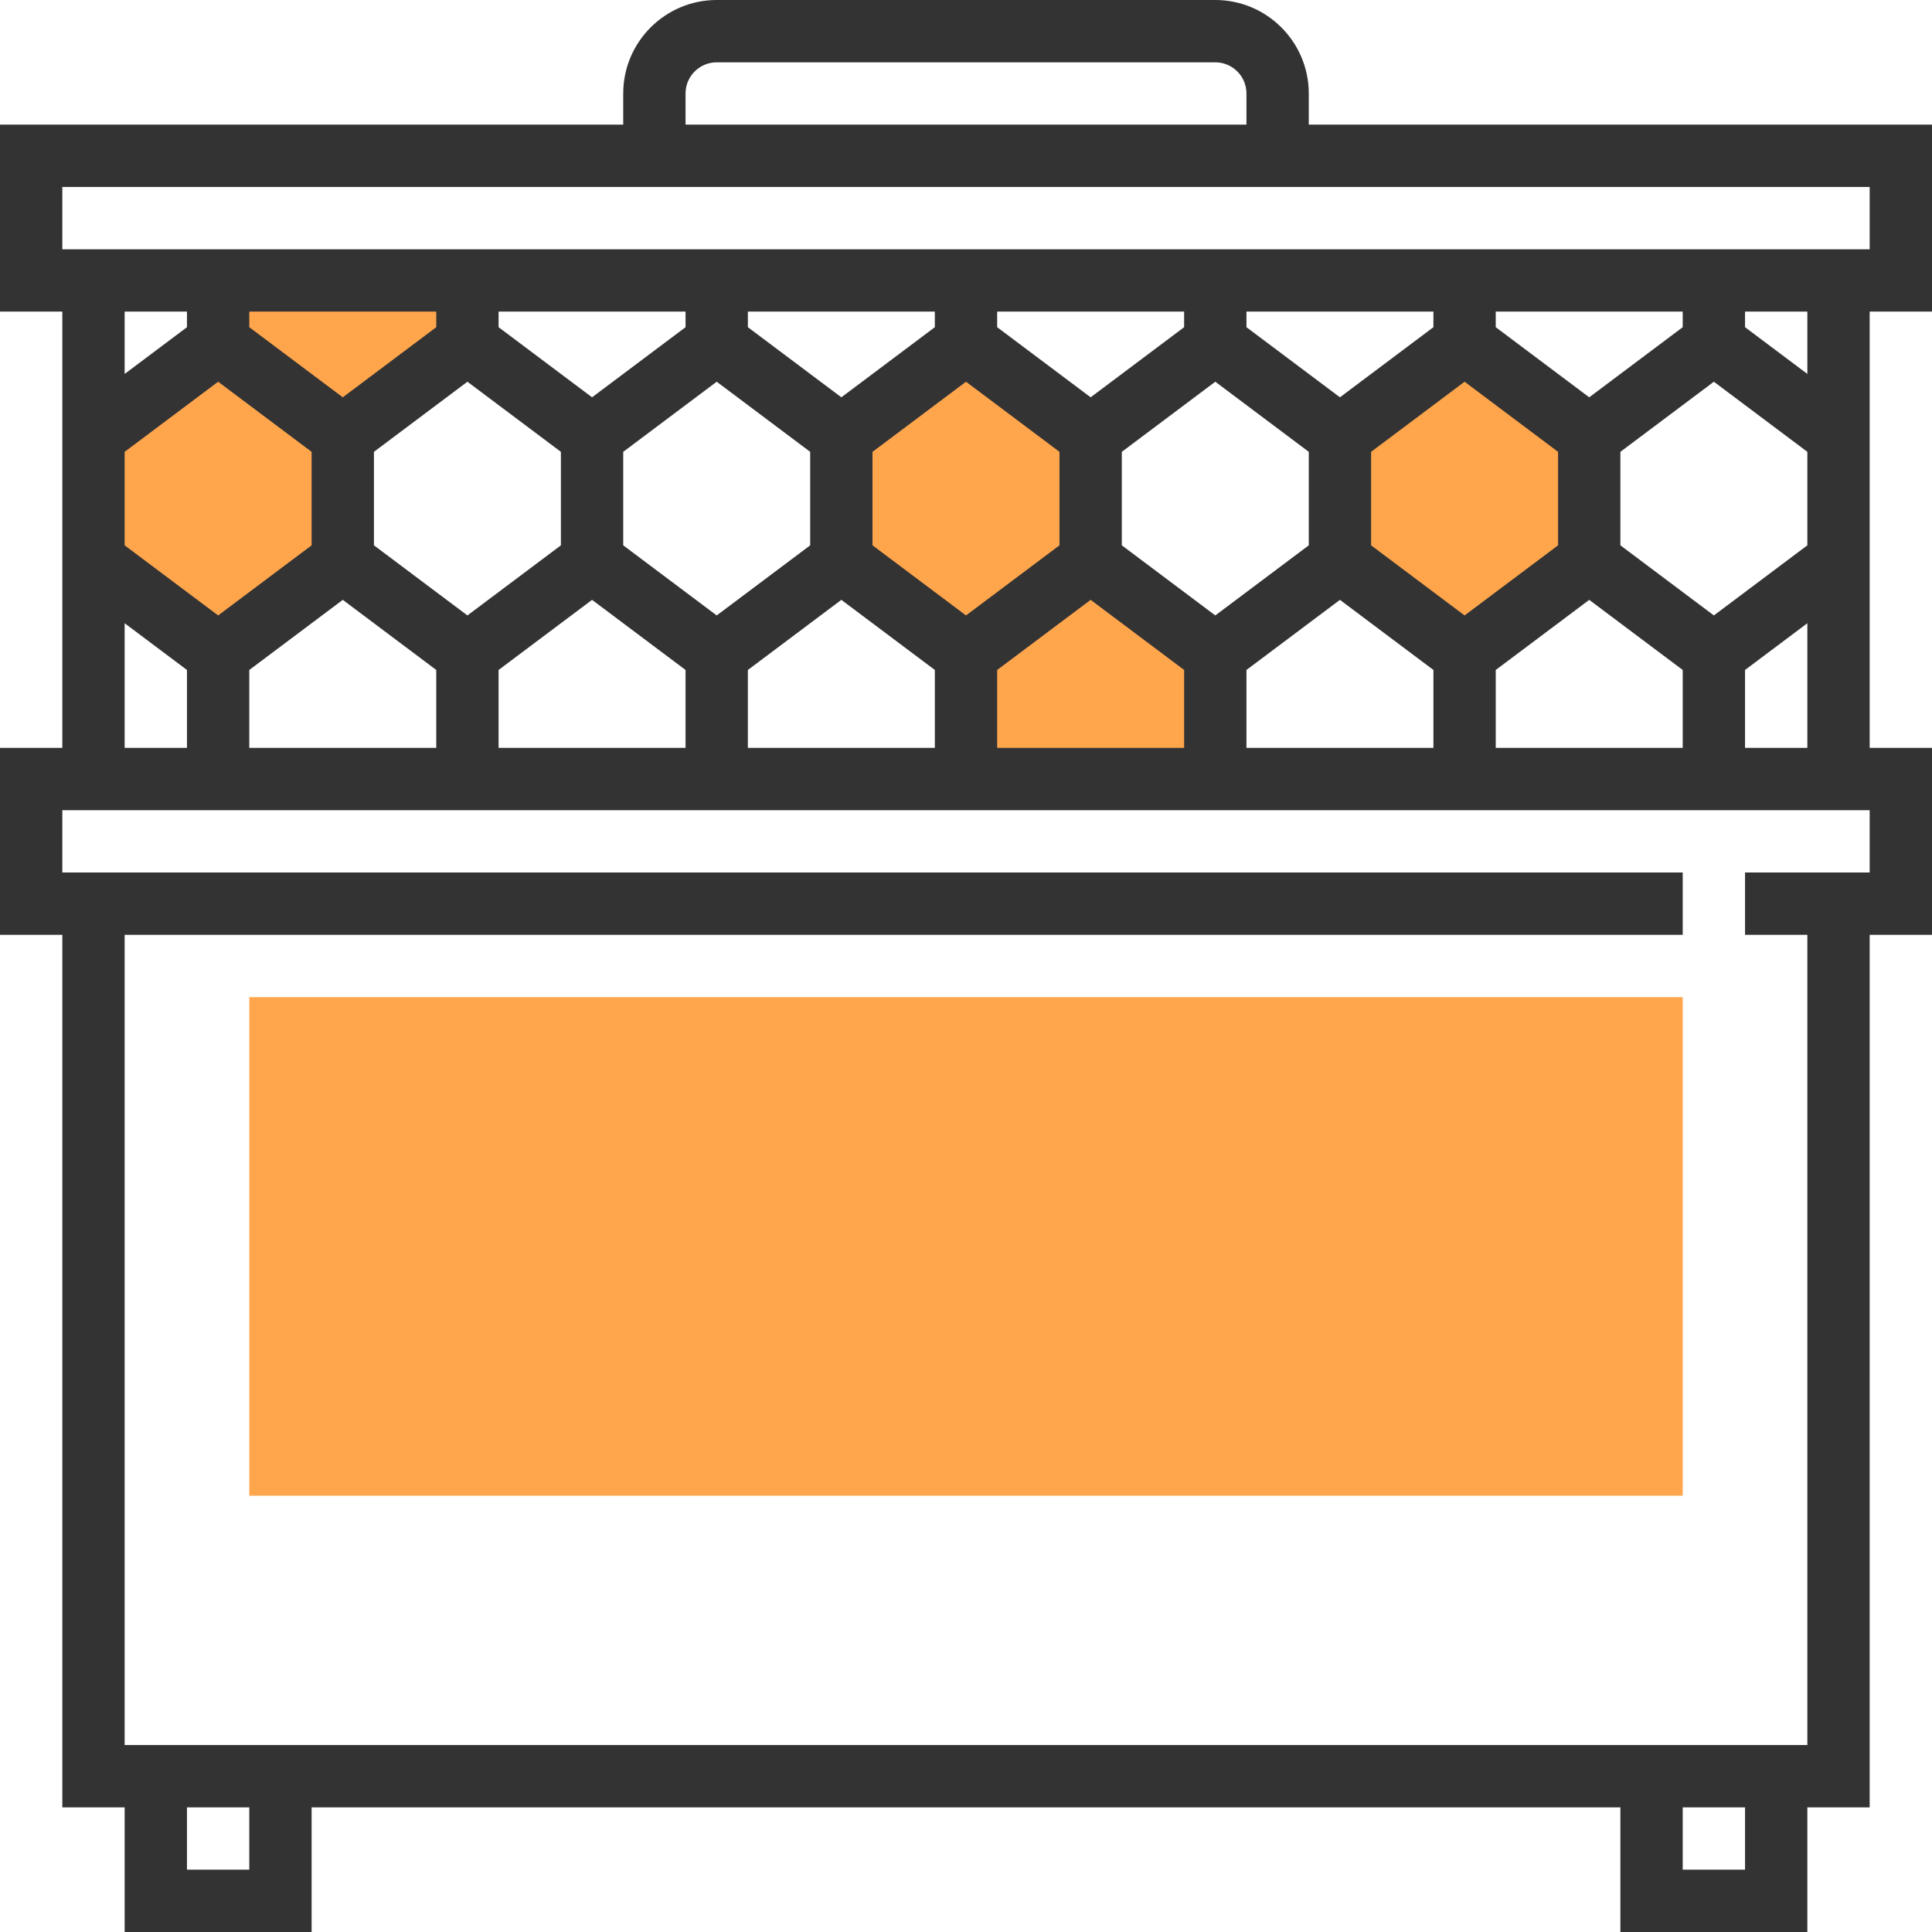
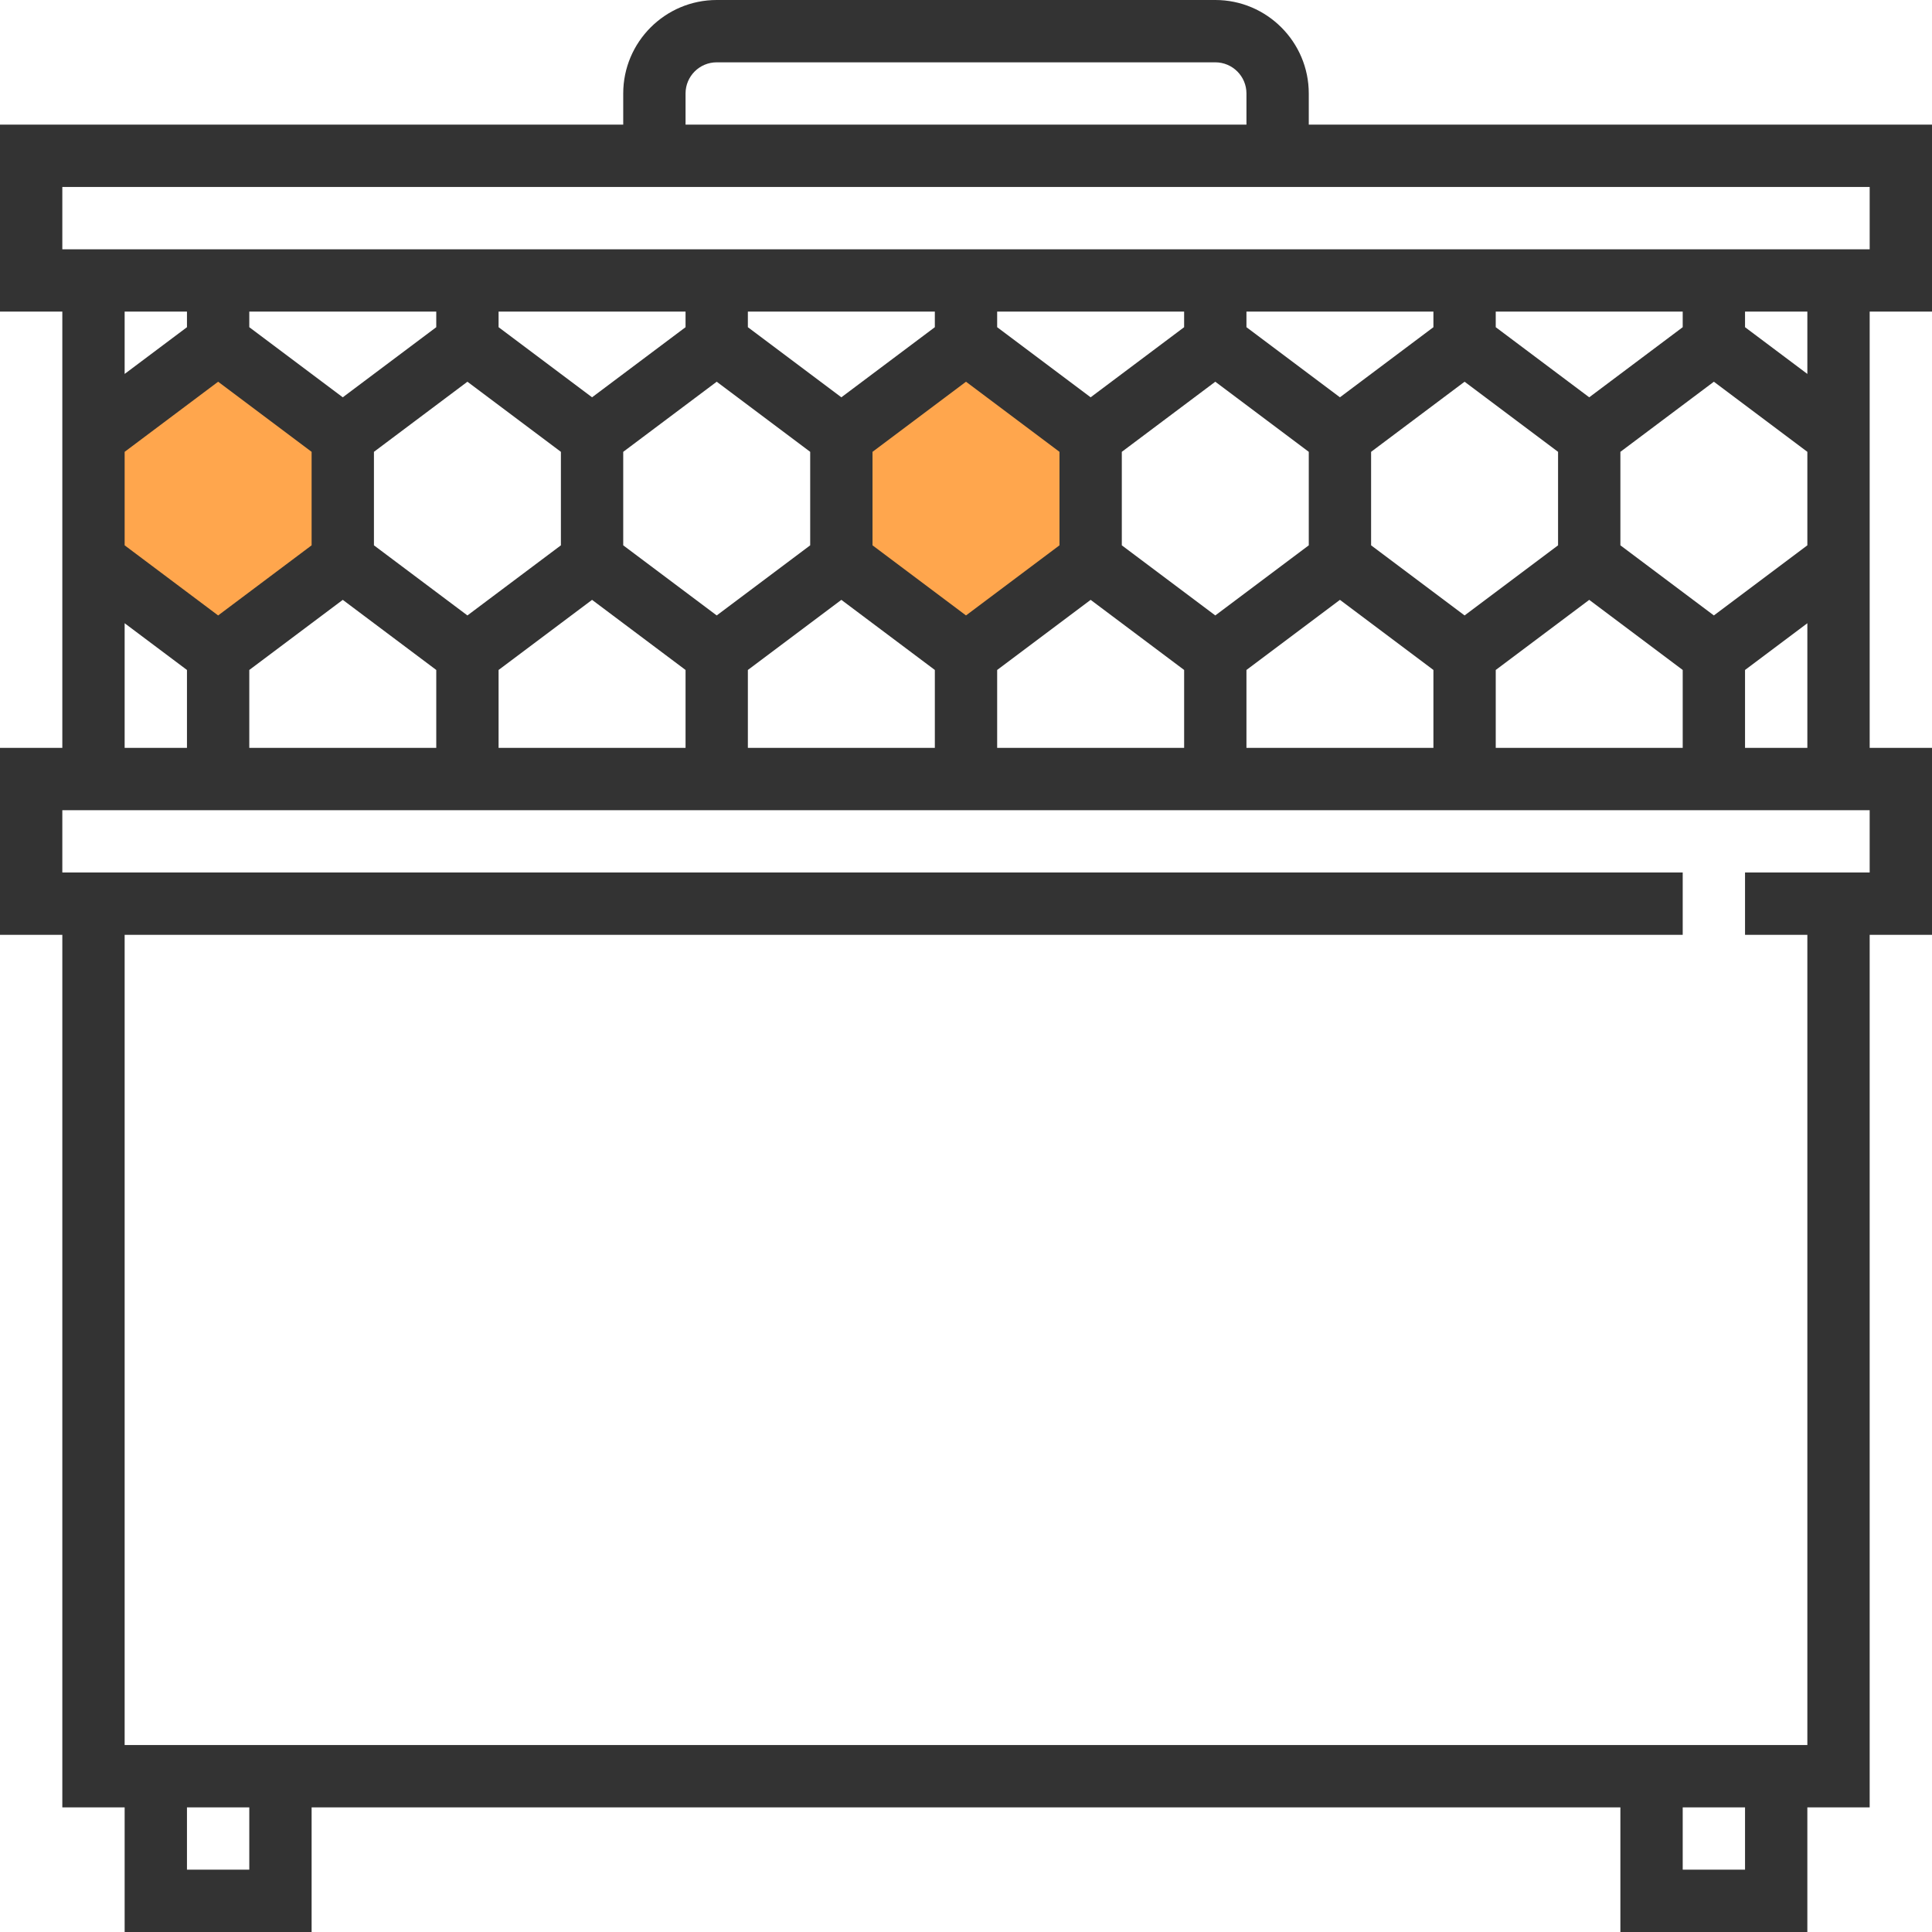
<svg xmlns="http://www.w3.org/2000/svg" version="1.1" id="Capa_1" x="0px" y="0px" viewBox="0 0 496 496" style="enable-background:new 0 0 496 496;" xml:space="preserve">
  <g>
-     <path style="fill:#FFA64D;" d="M432,384H64V256h368V384z" />
-     <polygon style="fill:#FFA64D;" points="376,88 408,112 408,144 376,168 344,144 344,112  " />
-     <polygon style="fill:#FFA64D;" points="280,144 248,168 248,200 312,200 312,168  " />
    <polygon style="fill:#FFA64D;" points="248,88 280,112 280,144 248,168 216,144 216,112  " />
    <polygon style="fill:#FFA64D;" points="56,88 88,112 88,144 56,168 24,144 24,112  " />
-     <polygon style="fill:#FFA64D;" points="56,72 56,88 88,112 120,88 120,72  " />
  </g>
  <path style="fill:#333333;" d="M480,108V80h16V32H336v-8c0-13.232-10.768-24-24-24H184c-13.232,0-24,10.768-24,24v8H0v48h16v28v40  v44H0v48h16v224h16v32h48v-32h336v32h48v-32h16V240h16v-48h-16v-44V108z M464,96l-16-12v-4h16V96z M440,158l-24-18v-24l24-18l24,18  v24L440,158z M384,192v-20l24-18l24,18v20H384z M64,80h48v4l-24,18L64,84V80z M432,84l-24,18l-24-18v-4h48V84z M376,158l-24-18v-24  l24-18l24,18v24L376,158z M312,158l-24-18v-24l24-18l24,18v24L312,158z M248,158l-24-18v-24l24-18l24,18v24L248,158z M184,158  l-24-18v-24l24-18l24,18v24L184,158z M120,158l-24-18v-24l24-18l24,18v24L120,158z M368,84l-24,18l-24-18v-4h48V84z M304,84l-24,18  l-24-18v-4h48V84z M240,84l-24,18l-24-18v-4h48V84z M176,84l-24,18l-24-18v-4h48V84z M56,98l24,18v24l-24,18l-24-18v-24L56,98z   M64,172l24-18l24,18v20H64V172z M128,172l24-18l24,18v20h-48V172z M192,172l24-18l24,18v20h-48V172z M256,172l24-18l24,18v20h-48  V172z M320,172l24-18l24,18v20h-48V172z M176,24c0-4.416,3.584-8,8-8h128c4.416,0,8,3.584,8,8v8H176V24z M16,48h464v16H16V48z   M32,80h16v4L32,96V80z M32,160l16,12v20H32V160z M64,480H48v-16h16V480z M448,480h-16v-16h16V480z M480,224h-32v16h16v208H32V240  h400v-16H16v-16h16h432h16V224z M464,192h-16v-20l16-12V192z" />
  <g>
</g>
  <g>
</g>
  <g>
</g>
  <g>
</g>
  <g>
</g>
  <g>
</g>
  <g>
</g>
  <g>
</g>
  <g>
</g>
  <g>
</g>
  <g>
</g>
  <g>
</g>
  <g>
</g>
  <g>
</g>
  <g>
</g>
</svg>